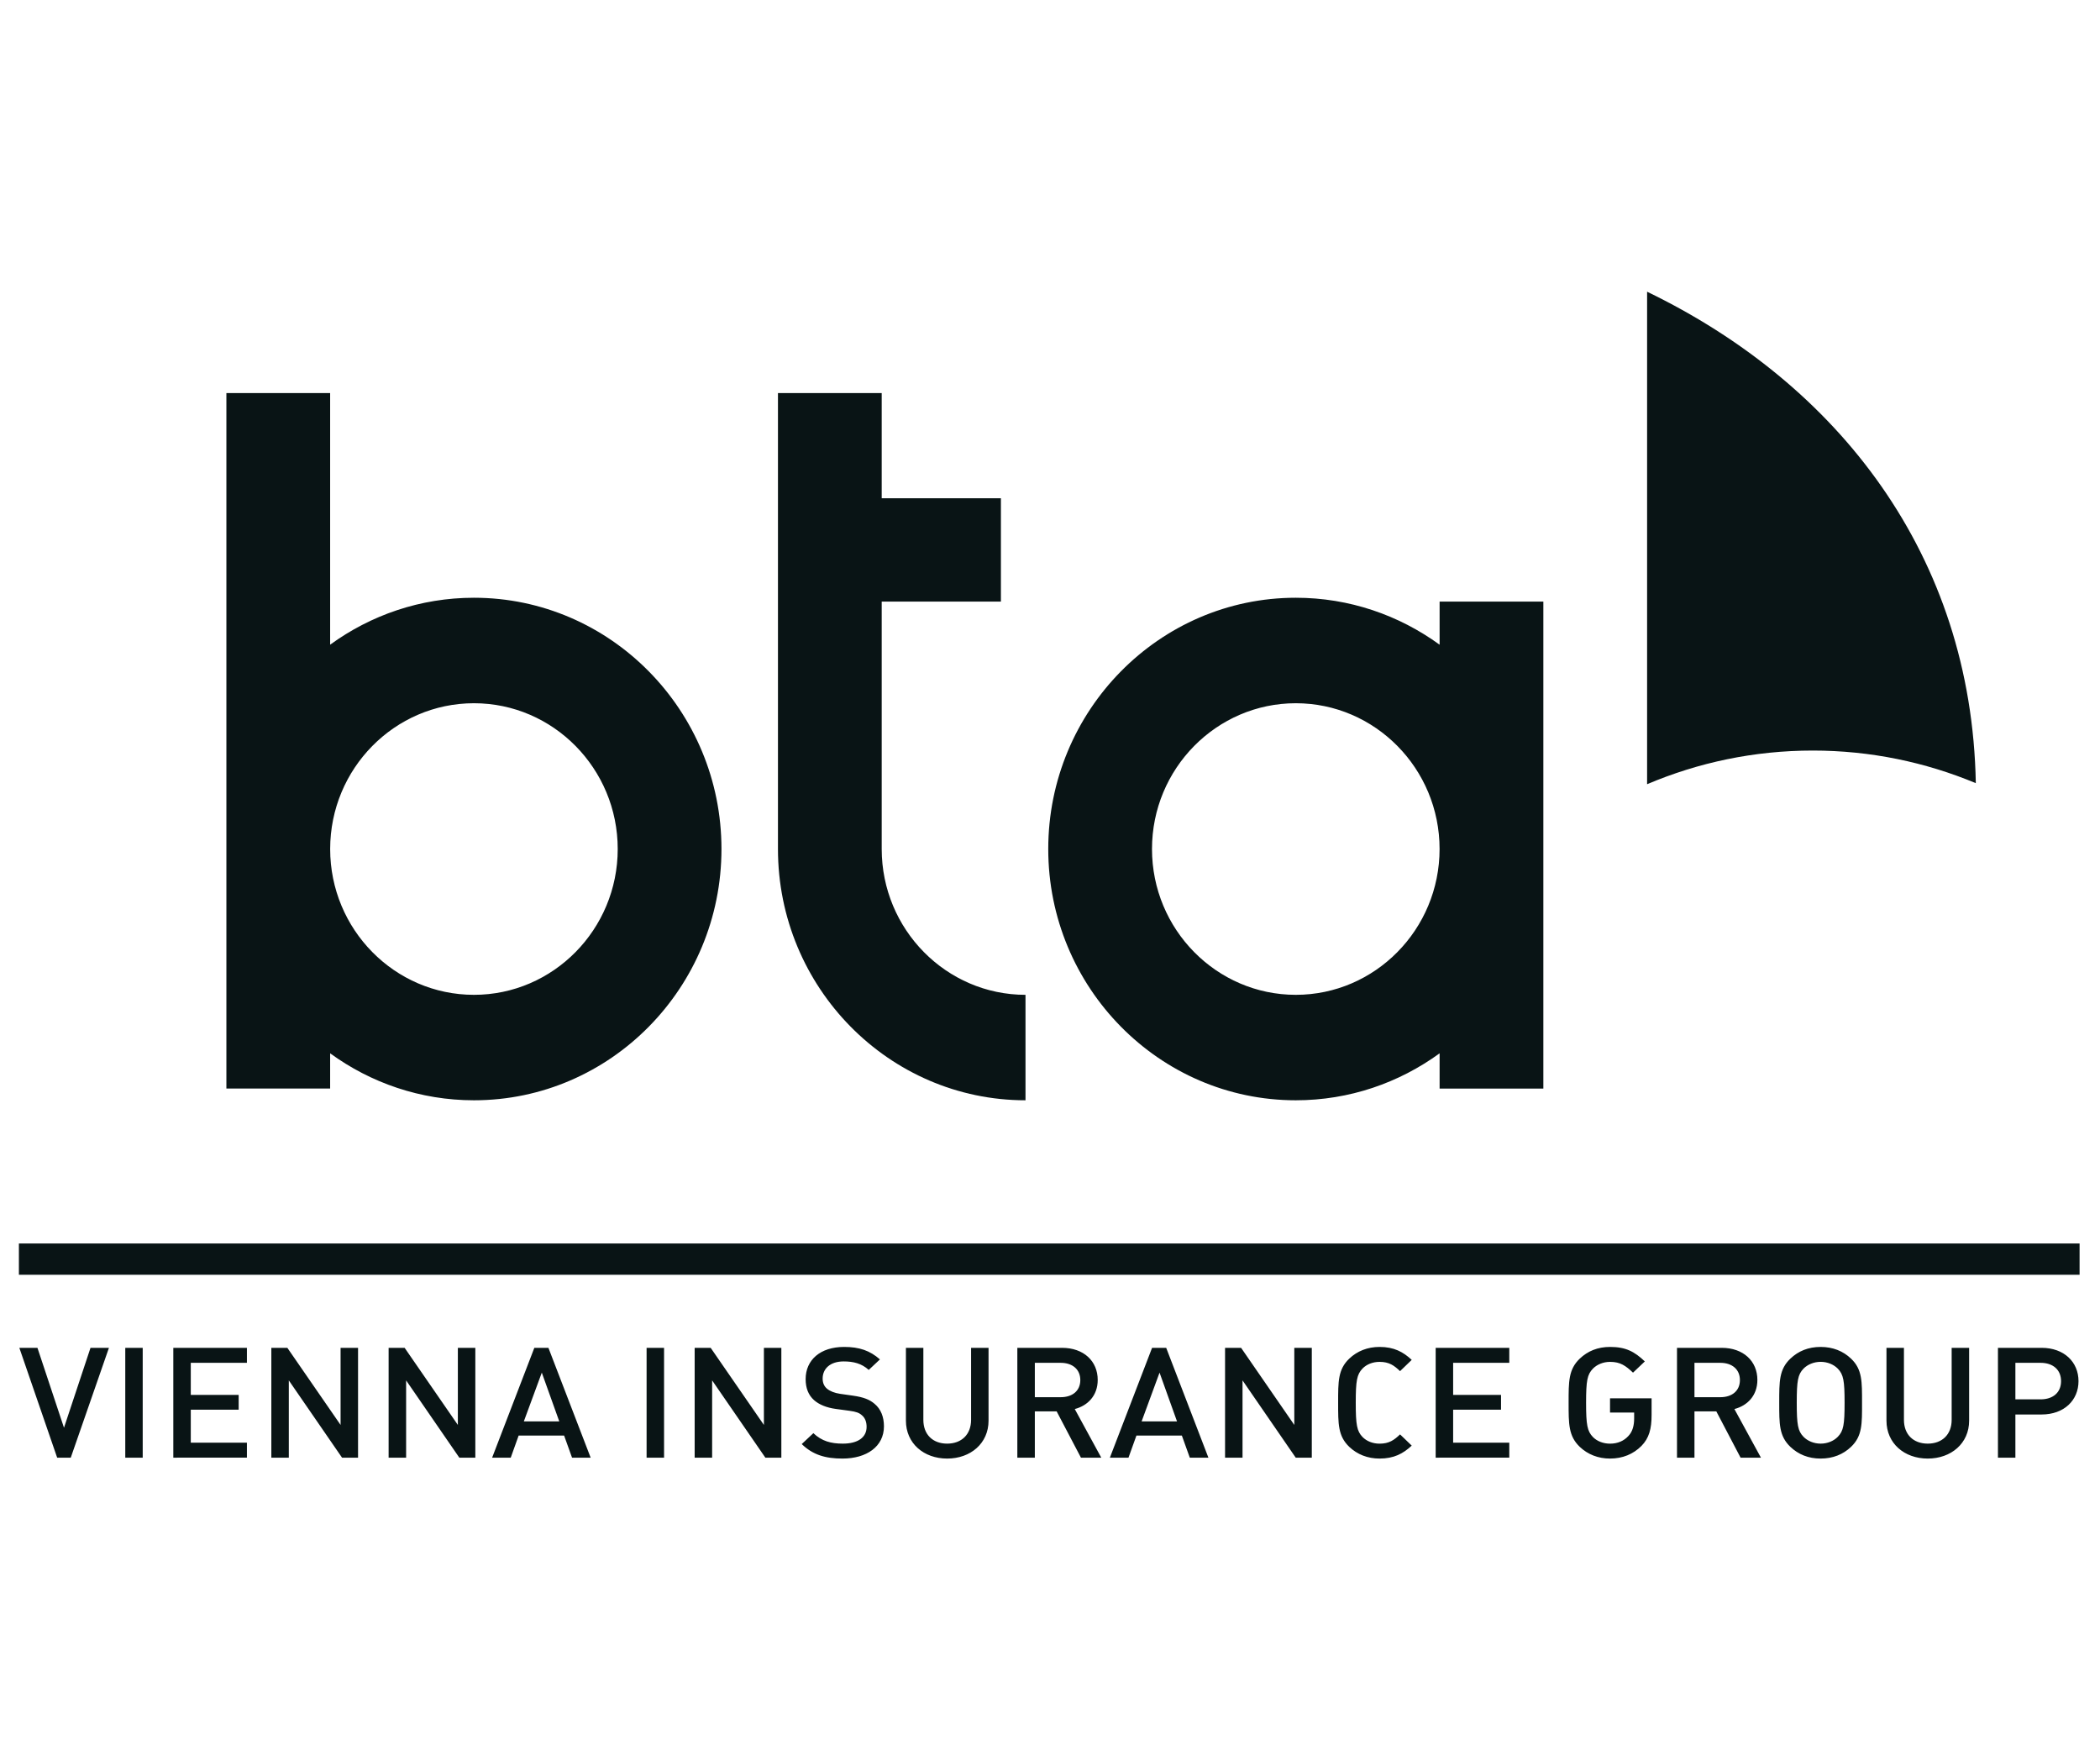
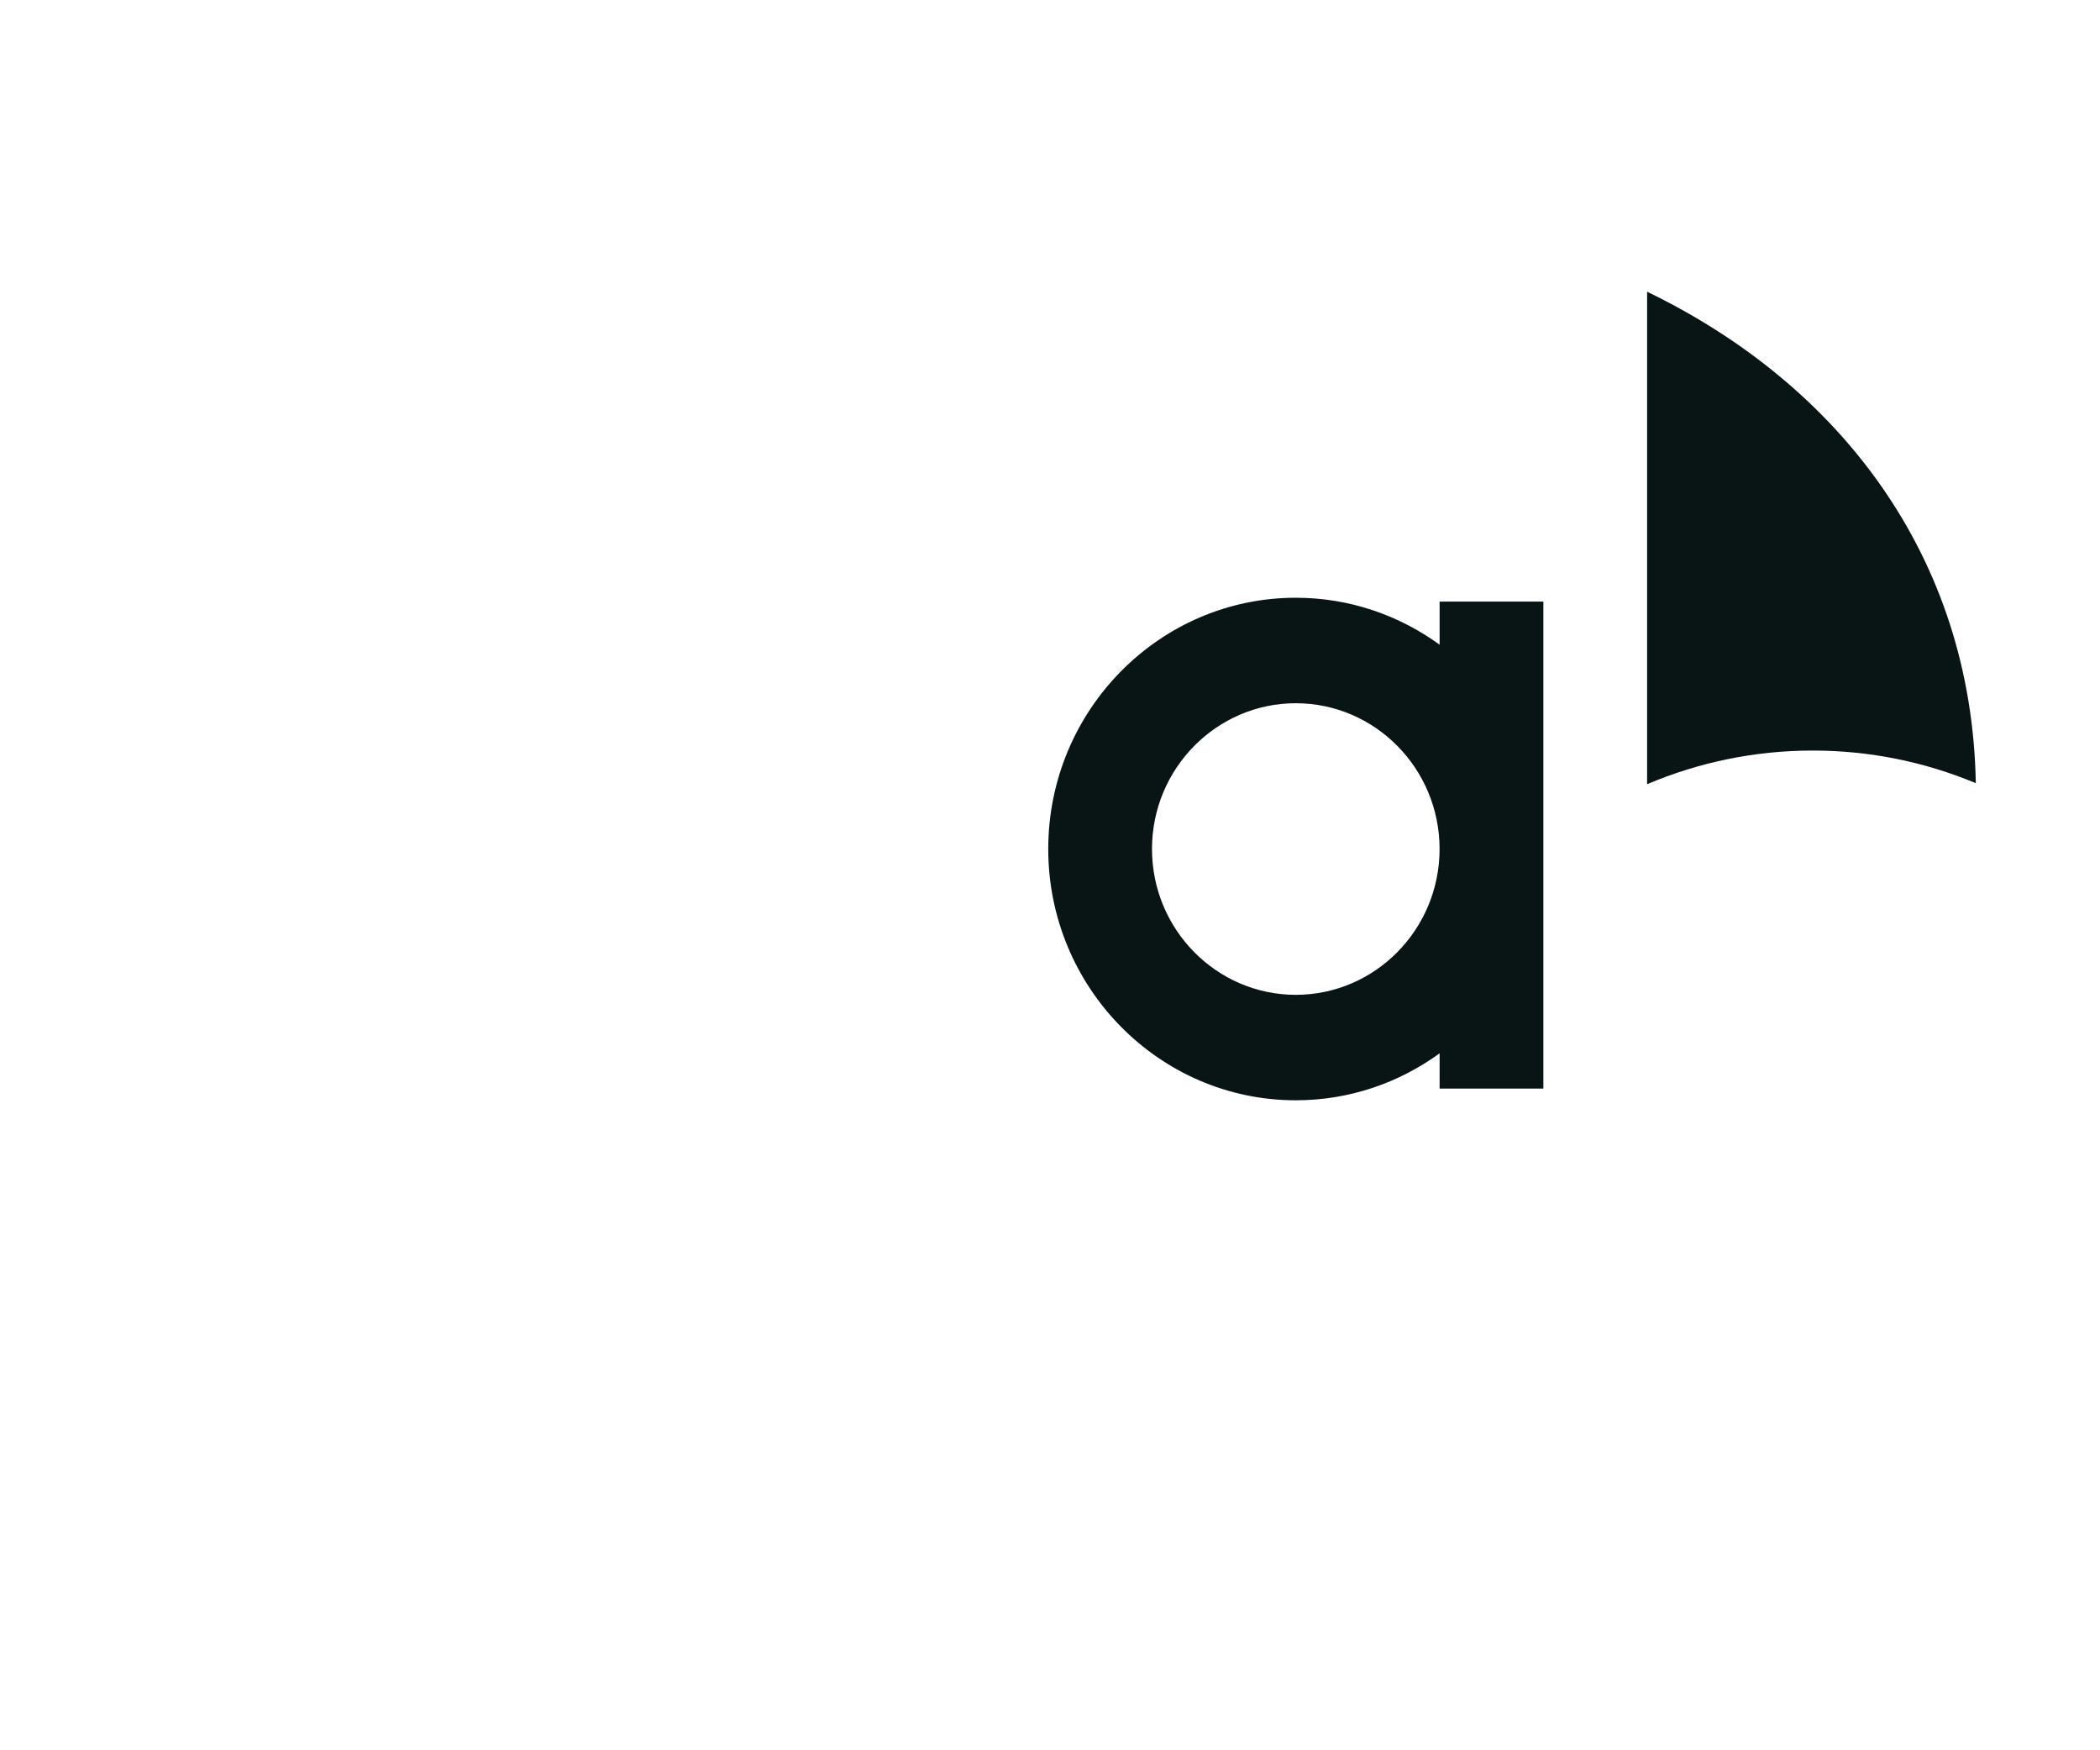
<svg xmlns="http://www.w3.org/2000/svg" width="72" height="60" viewBox="0 0 72 60" fill="none">
-   <path d="M71.3 42.627H0.648V43.699H71.3V42.627Z" fill="#091415" />
-   <path d="M69.965 46.718H69.099V47.97H69.965C70.381 47.97 70.665 47.742 70.665 47.346C70.665 46.95 70.381 46.718 69.965 46.718ZM69.998 48.489H69.099V49.97H68.501V46.204H69.998C70.769 46.204 71.263 46.69 71.263 47.346C71.263 48.001 70.769 48.489 69.998 48.489ZM66.094 50C65.289 50 64.679 49.477 64.679 48.7V46.204H65.278V48.673C65.278 49.175 65.6 49.488 66.094 49.488C66.587 49.488 66.914 49.175 66.914 48.673V46.204H67.513V48.7C67.514 49.477 66.898 50 66.094 50ZM63.01 46.917C62.871 46.775 62.656 46.684 62.423 46.684C62.19 46.684 61.974 46.775 61.835 46.917C61.641 47.119 61.603 47.329 61.603 48.086C61.603 48.842 61.641 49.054 61.835 49.254C61.974 49.397 62.19 49.488 62.423 49.488C62.656 49.488 62.872 49.397 63.01 49.254C63.205 49.054 63.243 48.842 63.243 48.086C63.243 47.33 63.205 47.119 63.01 46.917ZM63.464 49.599C63.193 49.857 62.844 50 62.422 50C62 50 61.657 49.857 61.385 49.599C60.996 49.228 61.002 48.81 61.002 48.086C61.002 47.362 60.996 46.943 61.385 46.574C61.657 46.315 62 46.173 62.422 46.173C62.843 46.173 63.193 46.316 63.464 46.574C63.853 46.944 63.841 47.362 63.841 48.086C63.842 48.81 63.853 49.228 63.464 49.599ZM58.983 46.718H58.096V47.896H58.983C59.383 47.896 59.654 47.68 59.654 47.309C59.654 46.939 59.383 46.718 58.983 46.718ZM59.677 49.969L58.845 48.382H58.096V49.969H57.497V46.204H59.028C59.776 46.204 60.253 46.663 60.253 47.304C60.253 47.843 59.909 48.187 59.465 48.302L60.375 49.969H59.677ZM56.278 49.567C56 49.847 55.633 50 55.201 50C54.791 50 54.436 49.857 54.164 49.599C53.776 49.228 53.781 48.81 53.781 48.086C53.781 47.362 53.776 46.943 54.164 46.574C54.436 46.315 54.779 46.173 55.201 46.173C55.739 46.173 56.039 46.331 56.394 46.67L55.989 47.055C55.739 46.818 55.556 46.685 55.201 46.685C54.968 46.685 54.752 46.776 54.614 46.918C54.42 47.119 54.38 47.33 54.38 48.087C54.38 48.843 54.42 49.06 54.614 49.261C54.753 49.404 54.968 49.489 55.201 49.489C55.462 49.489 55.679 49.394 55.832 49.224C55.977 49.072 56.028 48.86 56.028 48.627V48.422H55.201V47.934H56.626V48.501C56.627 48.985 56.538 49.302 56.278 49.567ZM49.223 49.969V46.204H51.747V46.717H49.822V47.817H51.464V48.324H49.822V49.455H51.747V49.968L49.223 49.969ZM47.299 50C46.888 50 46.533 49.857 46.261 49.599C45.873 49.228 45.879 48.81 45.879 48.086C45.879 47.362 45.873 46.943 46.261 46.574C46.533 46.315 46.888 46.173 47.299 46.173C47.792 46.173 48.108 46.342 48.402 46.617L48.002 47.003C47.798 46.807 47.626 46.685 47.299 46.685C47.066 46.685 46.854 46.77 46.716 46.913C46.522 47.115 46.483 47.33 46.483 48.087C46.483 48.843 46.522 49.06 46.716 49.261C46.855 49.404 47.066 49.489 47.299 49.489C47.626 49.489 47.798 49.367 48.002 49.171L48.402 49.556C48.108 49.831 47.792 50 47.299 50ZM44.425 49.969L42.601 47.32V49.969H42.002V46.204H42.552L44.376 48.847V46.204H44.976V49.969H44.425ZM39.756 47.054L39.141 48.726H40.355L39.756 47.054ZM40.793 49.969L40.521 49.212H38.963L38.691 49.969H38.053L39.5 46.204H39.984L41.431 49.969H40.793ZM36.367 46.718H35.48V47.896H36.367C36.767 47.896 37.039 47.68 37.039 47.309C37.039 46.939 36.767 46.718 36.367 46.718ZM37.061 49.969L36.228 48.382H35.48V49.969H34.88V46.204H36.411C37.16 46.204 37.636 46.663 37.636 47.304C37.636 47.843 37.293 48.187 36.849 48.302L37.758 49.969H37.061ZM32.474 50C31.67 50 31.06 49.477 31.06 48.7V46.204H31.658V48.673C31.658 49.175 31.98 49.488 32.473 49.488C32.967 49.488 33.294 49.175 33.294 48.673V46.204H33.893V48.7C33.894 49.477 33.278 50 32.474 50ZM28.886 50C28.292 50 27.865 49.869 27.488 49.503L27.887 49.129C28.176 49.404 28.492 49.488 28.896 49.488C29.413 49.488 29.712 49.276 29.712 48.912C29.712 48.748 29.662 48.61 29.557 48.521C29.458 48.43 29.357 48.394 29.124 48.362L28.659 48.299C28.337 48.256 28.082 48.149 27.91 47.997C27.716 47.823 27.622 47.584 27.622 47.277C27.622 46.622 28.121 46.173 28.942 46.173C29.464 46.173 29.829 46.3 30.169 46.601L29.785 46.961C29.541 46.739 29.259 46.67 28.926 46.67C28.459 46.67 28.205 46.923 28.205 47.258C28.205 47.395 28.249 47.517 28.355 47.605C28.455 47.69 28.615 47.753 28.799 47.78L29.248 47.844C29.614 47.896 29.82 47.981 29.986 48.124C30.202 48.303 30.307 48.573 30.307 48.896C30.306 49.589 29.712 50 28.886 50ZM26.241 49.969L24.416 47.32V49.969H23.817V46.204H24.366L26.191 48.847V46.204H26.789V49.969H26.241ZM22.169 46.204H22.768V49.969H22.169V46.204ZM18.576 47.054L17.96 48.726H19.175L18.576 47.054ZM19.613 49.969L19.341 49.212H17.782L17.511 49.969H16.873L18.32 46.204H18.803L20.251 49.969H19.613ZM15.748 49.969L13.924 47.32V49.969H13.324V46.204H13.873L15.698 48.847V46.204H16.297V49.969H15.748ZM11.727 49.969L9.902 47.32V49.969H9.303V46.204H9.852L11.677 48.847V46.204H12.276V49.969H11.727ZM5.942 49.969V46.204H8.466V46.717H6.541V47.817H8.183V48.324H6.541V49.455H8.466V49.968L5.942 49.969ZM4.295 46.204H4.893V49.969H4.295V46.204ZM2.426 49.969H1.96L0.663 46.204H1.284L2.194 48.943L3.103 46.204H3.735L2.426 49.969Z" fill="#091415" />
  <path d="M62.153 25.729C64.13 25.729 66.018 26.128 67.742 26.847C67.6 19.033 63.028 13.169 56.472 10V26.883C58.222 26.14 60.14 25.729 62.153 25.729Z" fill="#091415" />
-   <path d="M30.23 29.104V20.622H34.317V17.081H30.23V13.475H26.673V29.104C26.673 33.853 30.481 37.718 35.16 37.718V34.103C32.442 34.103 30.23 31.86 30.23 29.104Z" fill="#091415" />
-   <path d="M16.25 20.491C14.412 20.491 12.71 21.088 11.319 22.1V13.475H7.762V37.316H11.319V36.108C12.709 37.119 14.412 37.718 16.25 37.718C20.929 37.718 24.736 33.854 24.736 29.104C24.736 24.356 20.928 20.491 16.25 20.491ZM16.25 34.103C13.531 34.103 11.32 31.86 11.32 29.105C11.32 26.349 13.531 24.107 16.25 24.107C18.968 24.107 21.179 26.349 21.179 29.105C21.179 31.86 18.968 34.103 16.25 34.103Z" fill="#091415" />
  <path d="M49.358 20.622V22.101C47.967 21.089 46.265 20.491 44.427 20.491C39.748 20.491 35.94 24.356 35.94 29.104C35.94 33.854 39.748 37.718 44.427 37.718C46.265 37.718 47.967 37.12 49.358 36.108V37.317H52.915V20.622H49.358ZM44.427 34.103C41.709 34.103 39.497 31.86 39.497 29.104C39.497 26.349 41.709 24.107 44.427 24.107C47.146 24.107 49.357 26.349 49.357 29.104C49.357 31.86 47.146 34.103 44.427 34.103Z" fill="#091415" />
</svg>